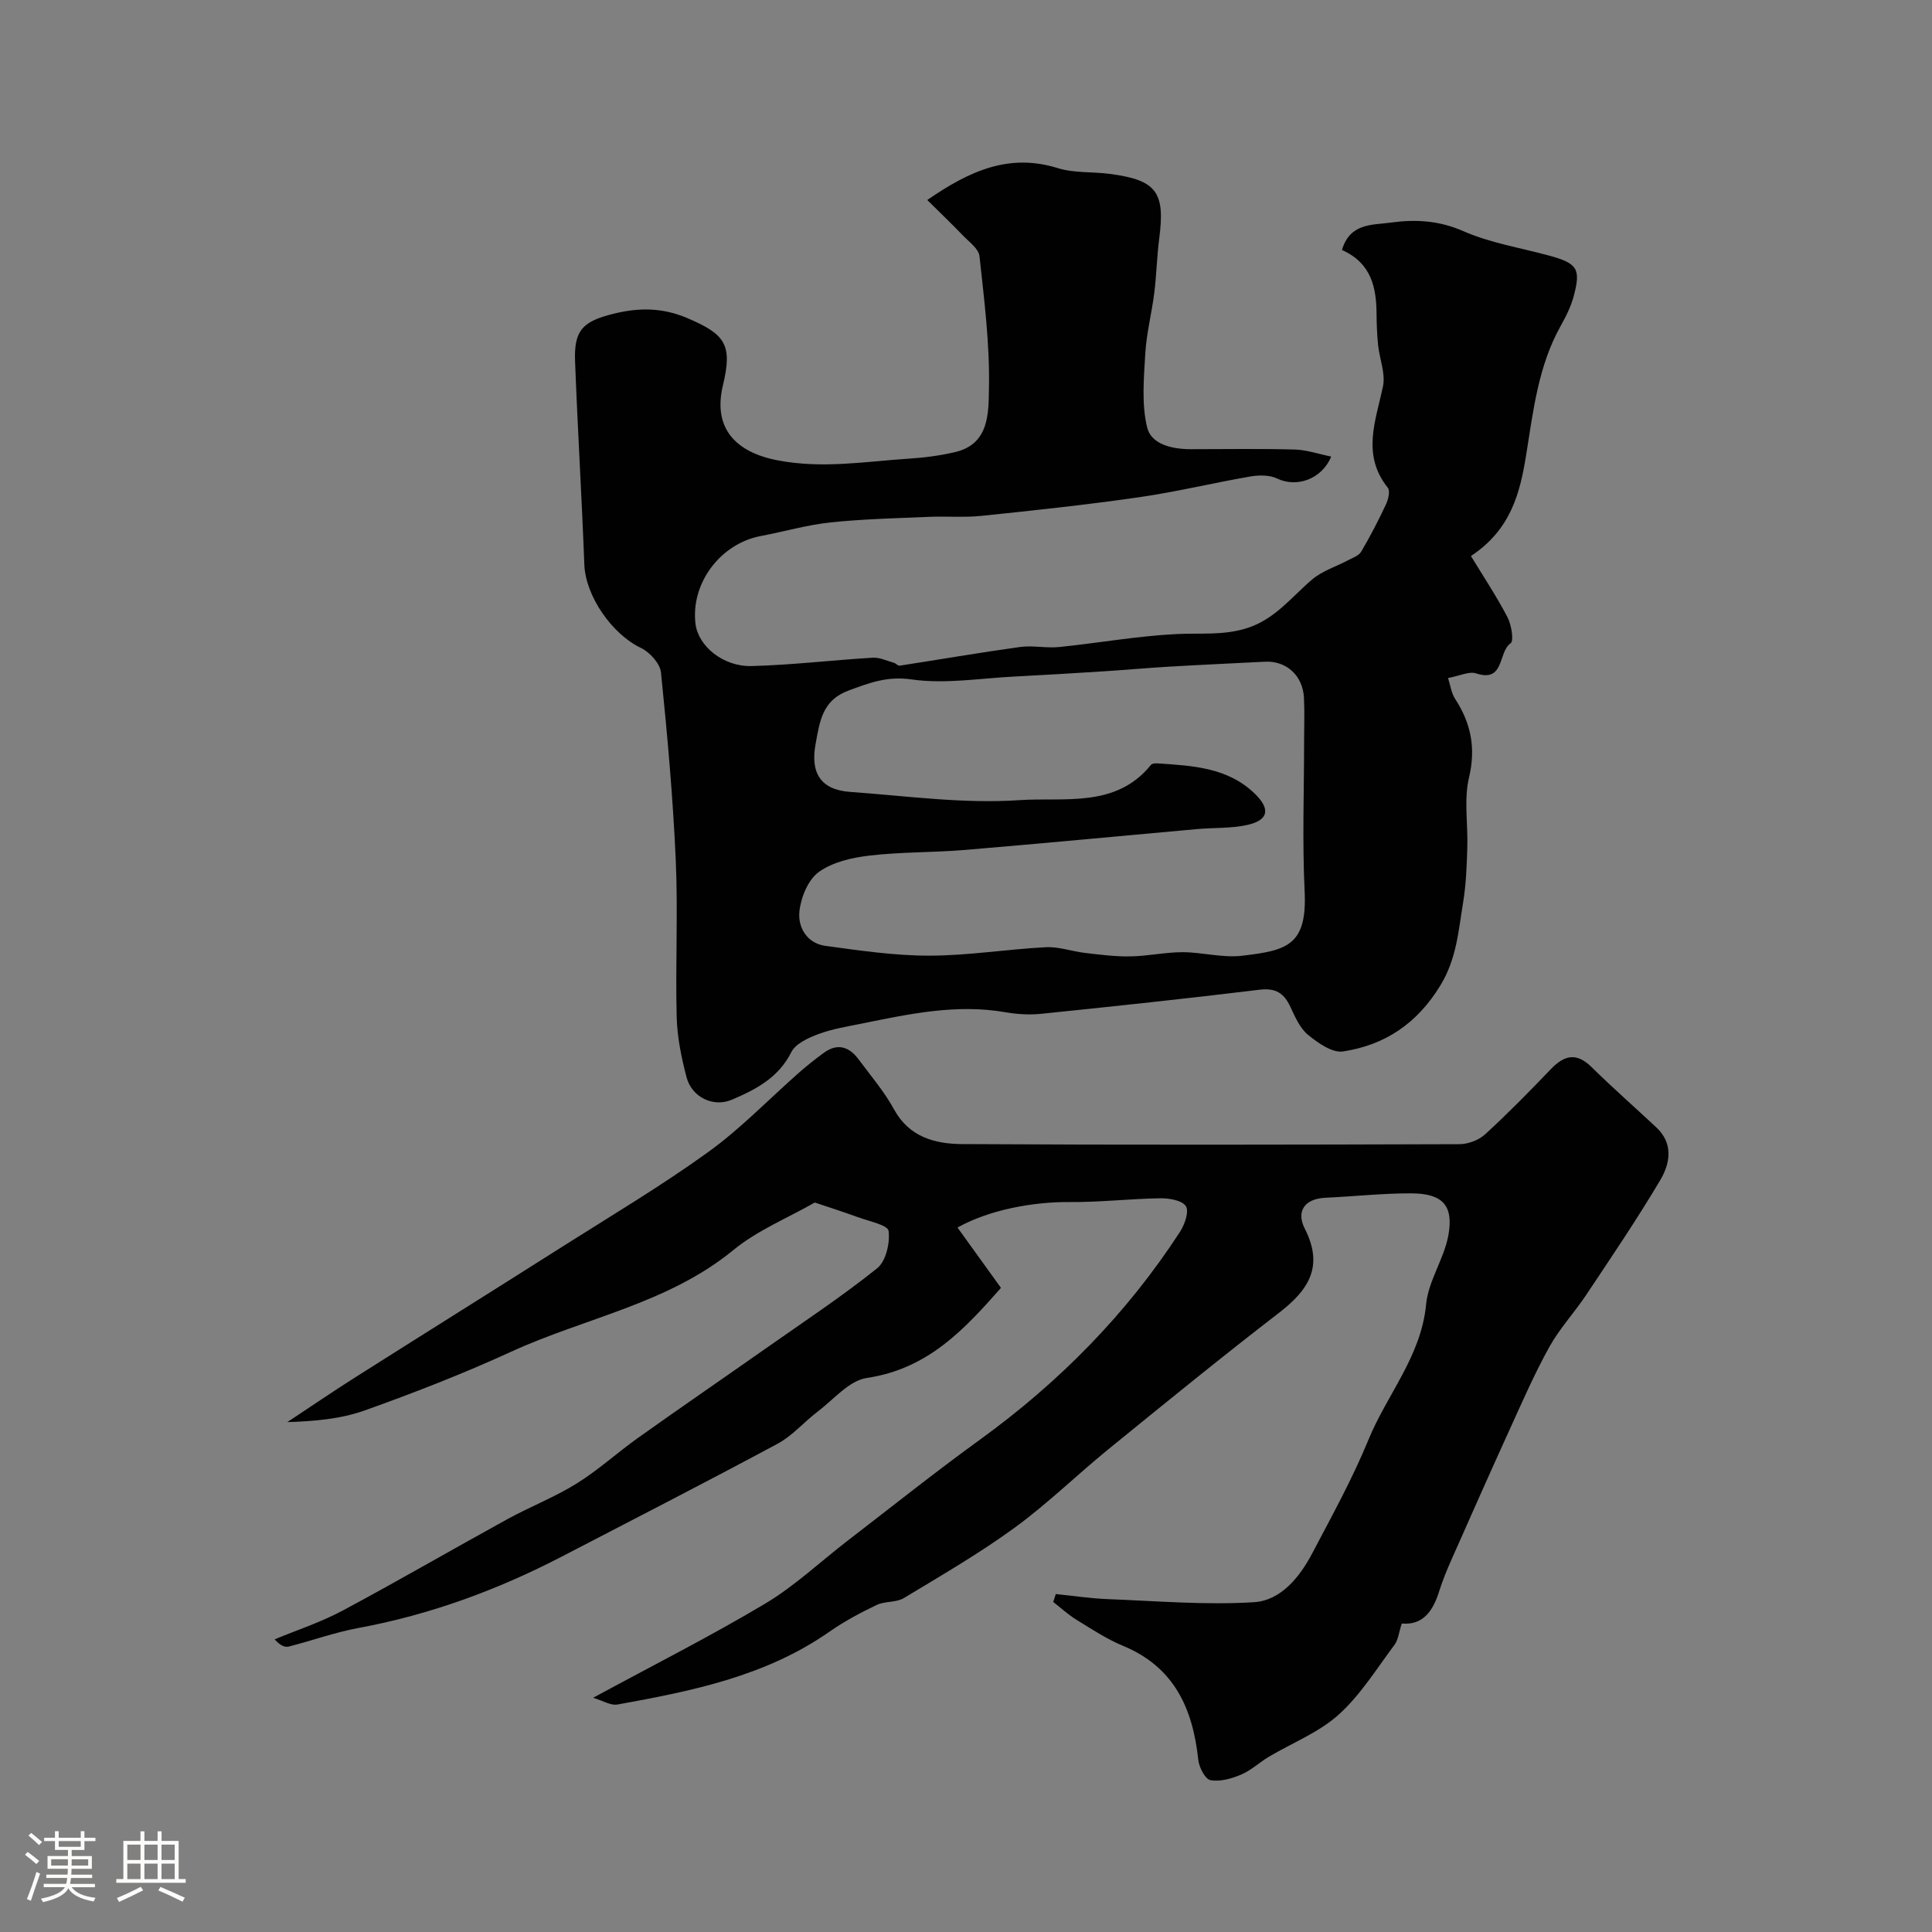
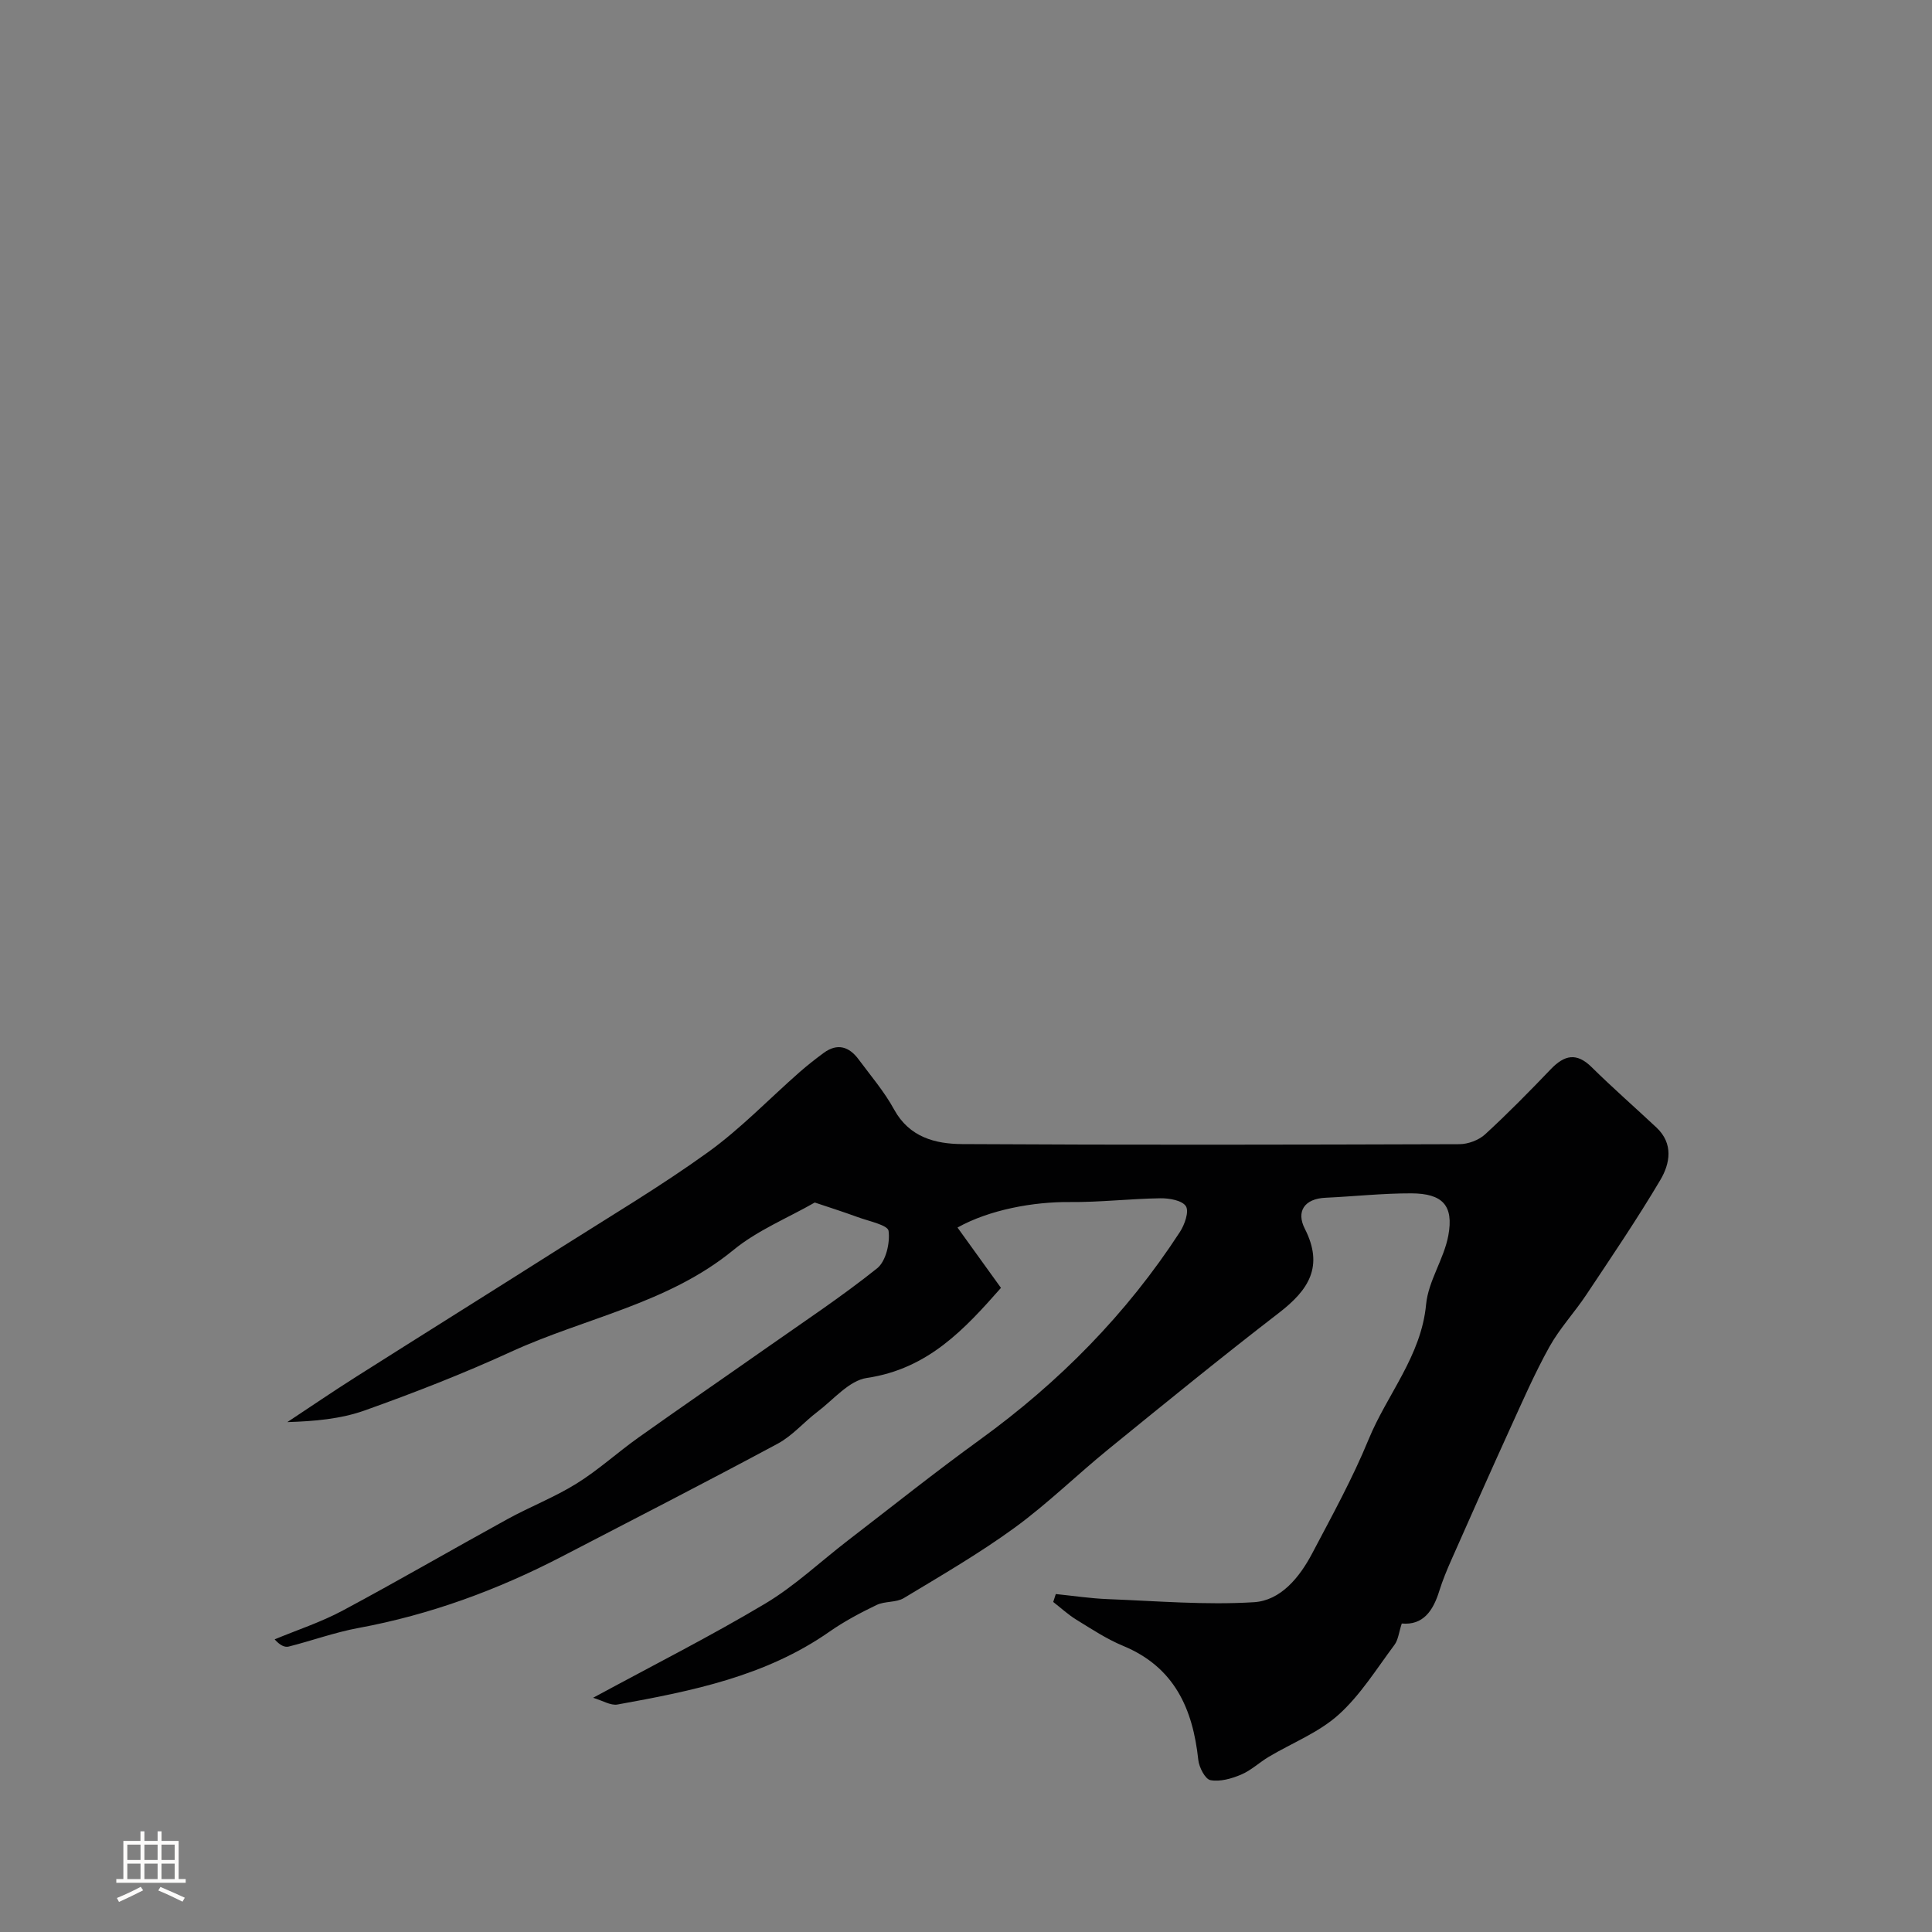
<svg xmlns="http://www.w3.org/2000/svg" enable-background="new 0 0 400 400" viewBox="0 0 400 400">
  <rect x="0" y="0" width="400" height="400" fill="#808080" stroke="none" />
-   <path d="m5.17 384 .55-.58c.85.61 1.65 1.24 2.4 1.87l-.59.64c-.83-.73-1.62-1.38-2.36-1.93m1.22 9.53-.82-.34c.71-1.76 1.37-3.64 1.98-5.63.24.13.5.25.76.36-.6 1.67-1.24 3.54-1.92 5.61m-.5-13.5.57-.54c.56.44 1.31 1.06 2.26 1.87l-.64.64c-.68-.66-1.41-1.32-2.19-1.97m3.25.46h2.24v-1.36h.77v1.36h4.57v-1.36h.76v1.36h2.28v.69h-2.28v1.84h-2.64v1.26h4.18v2.64h-4.21c0 .45-.02.86-.05 1.21h4.32v.69h-4.38c-.04.34-.1.75-.19 1.22h5.15v.69h-4.82c.87 1.19 2.51 1.92 4.93 2.19-.17.31-.3.57-.37.76-2.77-.49-4.52-1.41-5.26-2.76-.56 1.26-2.3 2.23-5.24 2.9-.12-.24-.26-.48-.43-.72 2.73-.55 4.38-1.34 4.96-2.38h-4.38v-.69h4.65c.1-.38.17-.79.21-1.22h-4.32v-.69h4.4c.03-.34.05-.75.05-1.21h-4.2v-2.64h4.23v-1.26h-2.69v-1.84h-2.24zm1.46 4.46v1.29h3.45c.01-.4.02-.57.01-.53v-.32-.45h-3.46zm1.55-2.59h4.57v-1.19h-4.57zm6.11 2.59h-3.42v.77c-.01.19-.01.37-.02.53h3.44v-1.29z" fill="#fcfbfa" />
  <path d="m32.63 379.16h.82v1.98h3.54v7.89h1.46v.78h-14.37v-.78h1.46v-7.89h3.54v-1.98h.82v1.98h2.73zm-3.49 11.48.5.73c-1.61.82-3.28 1.63-5 2.41-.13-.27-.28-.55-.44-.82 1.75-.72 3.4-1.49 4.94-2.32m-2.78-5.55h2.73v-3.18h-2.73zm0 3.95h2.73v-3.2h-2.73zm3.54-3.95h2.73v-3.18h-2.73zm0 3.95h2.73v-3.2h-2.73zm7.89 4.68c-1.84-.92-3.51-1.7-5.02-2.32l.45-.73c1.89.8 3.57 1.55 5.04 2.23zm-1.62-11.81h-2.73v3.18h2.73zm-2.73 7.13h2.73v-3.2h-2.73z" fill="#fcfbfa" />
  <g fill="#010102">
-     <path d="m277.84 51.75c1.67-5.63 6.3-5.13 10.06-5.66 5.09-.71 9.99-.46 15.05 1.76 5.58 2.45 11.8 3.44 17.75 5.06 5.85 1.6 6.63 2.7 5.15 8.3-.57 2.18-1.61 4.28-2.72 6.25-4.66 8.32-5.68 17.58-7.16 26.75-1.26 7.82-3.13 15.42-11.43 20.91 2.54 4.17 5.27 8.28 7.55 12.63.83 1.59 1.39 4.94.66 5.44-2.62 1.8-1.19 8.19-7.13 6.23-1.45-.48-3.39.51-5.82.96.5 1.54.69 3.12 1.47 4.32 3.29 5.06 4.32 10.16 2.87 16.3-1.09 4.61-.19 9.68-.35 14.54-.12 3.76-.25 7.55-.86 11.25-.97 5.88-1.34 11.71-4.72 17.24-4.82 7.89-11.46 12.34-20.15 13.66-2.23.34-5.19-1.76-7.24-3.43-1.67-1.37-2.68-3.69-3.64-5.76-1.32-2.85-3.03-4-6.4-3.59-15.05 1.84-30.14 3.44-45.22 4.99-2.44.25-5 .09-7.42-.33-10.12-1.76-19.91.36-29.71 2.35-3.02.61-6.11 1.1-8.97 2.17-2.1.78-4.74 1.98-5.63 3.75-2.66 5.3-7.35 7.73-12.27 9.83-3.89 1.67-8.32-.51-9.41-4.61-1.07-4.07-1.94-8.3-2.05-12.49-.28-10.82.29-21.68-.19-32.49-.58-12.97-1.74-25.92-3.06-38.84-.19-1.86-2.32-4.22-4.15-5.09-5.99-2.84-11.48-10.76-11.72-17.27-.53-14.04-1.39-28.07-1.92-42.1-.24-6.38 1.57-8.24 7.92-9.81 5.22-1.3 10.11-1.33 15.3.88 7.92 3.37 9.41 5.53 7.4 13.9-2.15 8.92 2.63 13.89 11.33 15.56 9.29 1.78 18.12.24 27.14-.35 3.26-.21 6.55-.63 9.71-1.39 7.02-1.7 6.79-8.21 6.89-13.06.2-9.15-.97-18.35-1.96-27.48-.17-1.55-2.18-2.97-3.47-4.32-2.25-2.34-4.6-4.59-7.34-7.3 8.89-6.14 17.03-9.71 27.03-6.6 3.38 1.05 7.16.72 10.74 1.19 9.69 1.27 11.51 3.74 10.26 13.35-.49 3.75-.56 7.54-1.03 11.29-.52 4.19-1.61 8.33-1.86 12.53-.29 5.11-.8 10.45.38 15.31.87 3.58 5.25 4.52 9.08 4.52 7.17 0 14.33-.13 21.49.07 2.47.07 4.92.93 7.54 1.46-2 4.79-7.24 6.44-11.15 4.56-1.56-.75-3.74-.76-5.52-.45-7.69 1.32-15.29 3.18-23 4.29-10.86 1.57-21.78 2.74-32.7 3.87-3.63.38-7.32.05-10.98.21-6.79.29-13.6.44-20.36 1.16-4.83.51-9.57 1.9-14.36 2.8-8.42 1.58-14.58 9.83-13.54 18.22.57 4.56 5.68 8.86 11.61 8.71 8.37-.22 16.72-1.23 25.08-1.73 1.43-.09 2.92.65 4.37 1.05.43.12.84.65 1.2.6 8.32-1.28 16.62-2.72 24.95-3.87 2.64-.36 5.4.28 8.07.01 8.14-.83 16.24-2.29 24.39-2.69 4.81-.24 9.5.32 14.34-1.17 5.96-1.83 9.35-6.49 13.71-10.17 2.09-1.76 4.93-2.63 7.41-3.95.95-.51 2.21-.93 2.69-1.76 1.87-3.17 3.56-6.45 5.13-9.79.48-1.02.9-2.8.38-3.45-5.46-6.84-2.51-13.82-1-20.98.56-2.66-.71-5.68-1.01-8.55-.22-2.13-.3-4.29-.32-6.44-.04-5.51-1.06-10.51-7.16-13.26zm-7.84 101.69c0-3 .12-6-.03-8.99-.24-4.61-3.67-7.68-8.08-7.45-6.59.34-13.19.63-19.78 1.02-4.6.27-9.18.69-13.78.98-6.09.39-12.18.76-18.27 1.07-7.12.35-14.38 1.6-21.31.6-5.05-.73-8.75.71-13.04 2.29-5.47 2.01-5.98 6.35-6.85 11.06-1.1 5.98 1 9.5 7.19 9.94 11.67.83 23.45 2.5 35.03 1.7 9.22-.63 19.95 1.71 27.21-7.3.24-.3.94-.34 1.41-.31 7.19.49 14.47.82 20.09 6.27 3.3 3.19 2.84 5.51-1.57 6.48-3.35.74-6.9.54-10.35.85-16.03 1.44-32.04 2.98-48.08 4.32-6.58.55-13.22.4-19.77 1.17-3.63.42-7.65 1.34-10.5 3.4-2.21 1.6-3.7 5.24-4.01 8.14-.36 3.3 1.56 6.63 5.37 7.15 7.14.97 14.35 2.04 21.53 2.03 8.04-.01 16.08-1.34 24.13-1.75 2.69-.14 5.42.88 8.16 1.19 3.11.36 6.25.77 9.37.71 3.6-.06 7.19-.87 10.78-.87 4.09.01 8.27 1.21 12.27.74 9.28-1.09 13.54-2.08 12.99-13.37-.5-10.35-.11-20.72-.11-31.07z" />
    <path d="m290.22 336.13c-.61 1.86-.73 3.38-1.51 4.42-3.71 4.96-7.04 10.39-11.58 14.47-4.1 3.69-9.59 5.82-14.43 8.7-1.95 1.16-3.67 2.82-5.73 3.69-1.98.84-4.36 1.52-6.36 1.15-1.09-.2-2.36-2.66-2.52-4.21-1.13-10.6-4.96-19.2-15.56-23.59-3.38-1.4-6.51-3.47-9.65-5.4-1.72-1.05-3.22-2.45-4.82-3.69.18-.55.35-1.09.53-1.64 3.58.36 7.16.91 10.75 1.05 10.09.39 20.23 1.26 30.27.64 5.54-.34 9.44-5.13 12.05-10.08 4.09-7.76 8.35-15.49 11.68-23.59 3.84-9.37 10.91-17.26 11.92-28 .46-4.85 3.7-9.38 4.6-14.25 1.15-6.24-1.2-8.7-7.65-8.73-5.92-.02-11.85.64-17.77.91-4.44.2-6.09 2.88-4.3 6.4 3.99 7.83.8 12.69-5.33 17.42-11.94 9.2-23.63 18.73-35.33 28.25-6.55 5.33-12.62 11.3-19.43 16.26-7.31 5.32-15.17 9.88-22.93 14.56-1.58.95-3.91.6-5.62 1.42-3.37 1.62-6.72 3.4-9.78 5.54-13.2 9.23-28.49 12.29-43.87 15.07-1.42.26-3.07-.81-5.06-1.39 12.57-6.81 24.34-12.76 35.64-19.5 6.13-3.66 11.43-8.7 17.13-13.08 9.08-6.98 18.04-14.14 27.31-20.85 16.4-11.88 30.38-26.03 41.42-43.02.98-1.51 1.93-4.21 1.24-5.32-.76-1.21-3.45-1.68-5.29-1.65-6.26.09-12.51.84-18.76.78-7.53-.07-16.67 1.6-23.24 5.28 2.86 3.97 5.66 7.87 9 12.49-7.46 8.45-15.03 16.77-27.77 18.65-3.68.54-6.9 4.49-10.23 7.01-2.8 2.12-5.17 4.95-8.21 6.59-14.8 7.95-29.76 15.62-44.67 23.36-13.35 6.93-27.32 12.07-42.17 14.81-4.87.9-9.59 2.62-14.4 3.84-.8.2-1.76-.18-2.93-1.49 4.69-1.95 9.58-3.55 14.04-5.93 11.48-6.14 22.74-12.69 34.16-18.96 4.7-2.58 9.78-4.54 14.32-7.37 4.51-2.8 8.48-6.45 12.82-9.53 8.77-6.24 17.65-12.33 26.46-18.52 7.71-5.42 15.59-10.63 22.94-16.51 1.82-1.46 2.7-5.24 2.37-7.75-.16-1.21-4.08-2-6.36-2.84-3.15-1.15-6.36-2.17-8.92-3.03-5.63 3.22-11.87 5.75-16.84 9.83-13.56 11.12-30.69 14.03-46 21.05-9.9 4.54-20.09 8.51-30.35 12.17-4.98 1.77-10.42 2.24-16.01 2.41 4.74-3.13 9.44-6.34 14.24-9.38 14.14-8.96 28.34-17.83 42.48-26.8 10.18-6.46 20.58-12.64 30.35-19.68 6.79-4.89 12.67-11.05 18.99-16.6 1.6-1.4 3.28-2.72 4.99-3.98 2.85-2.09 5.28-1.29 7.23 1.35 2.53 3.41 5.33 6.68 7.35 10.38 3.15 5.74 8.52 7.11 14.05 7.15 34.33.2 68.67.13 103 .02 1.79-.01 3.99-.83 5.3-2.03 4.71-4.32 9.2-8.9 13.63-13.52 2.79-2.9 5.3-3.49 8.42-.41 4.36 4.3 8.97 8.33 13.43 12.51 3.56 3.34 2.82 7.46.8 10.87-4.8 8.1-10.1 15.91-15.32 23.75-2.44 3.67-5.51 6.96-7.64 10.78-3.05 5.49-5.57 11.28-8.18 17.01-4.12 9.04-8.14 18.13-12.17 27.22-.9 2.04-1.76 4.12-2.43 6.25-1.28 4.17-3.36 7.22-7.79 6.81z" />
  </g>
</svg>